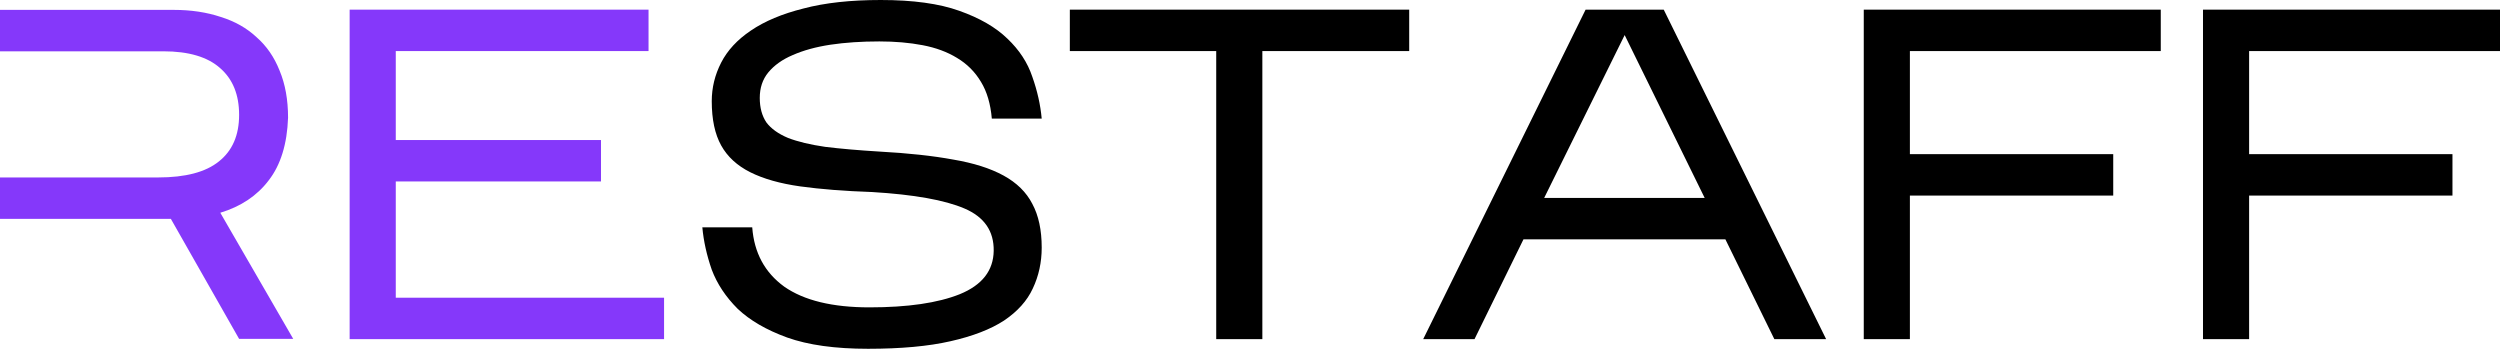
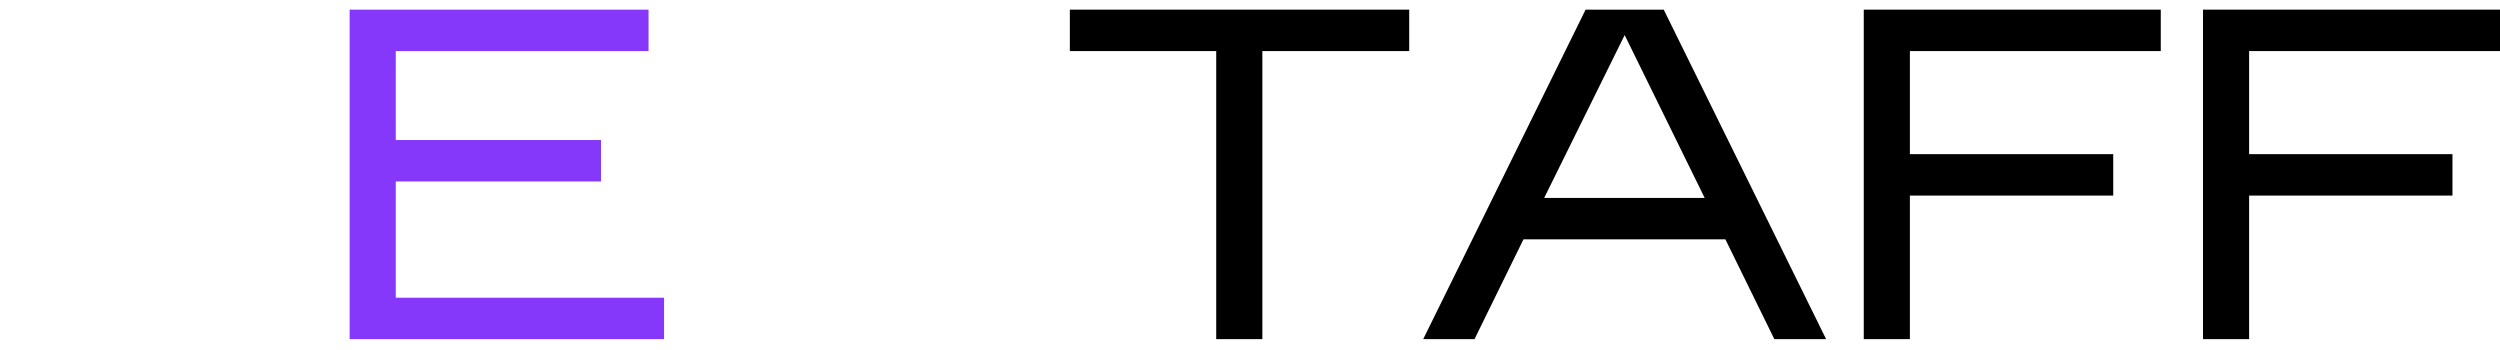
<svg xmlns="http://www.w3.org/2000/svg" width="600" height="84" viewBox="0 0 600 84" fill="none">
-   <path d="M250.01 59.42C250.01 62.96 249.295 66.236 247.864 69.248C246.508 72.185 244.211 74.746 240.973 76.93C237.735 79.039 233.442 80.696 228.095 81.9C222.823 83.106 216.233 83.708 208.326 83.708C200.418 83.708 193.941 82.804 188.895 80.997C183.925 79.189 179.971 76.892 177.034 74.106C174.172 71.244 172.101 68.119 170.821 64.73C169.616 61.265 168.863 57.876 168.562 54.563H180.536C180.988 60.663 183.548 65.407 188.218 68.796C192.962 72.11 199.778 73.767 208.665 73.767C217.852 73.767 225.082 72.713 230.354 70.604C235.701 68.42 238.412 64.956 238.488 60.211C238.563 55.466 236.228 52.077 231.484 50.044C226.739 48.011 219.359 46.693 209.342 46.09C202.715 45.864 196.954 45.412 192.059 44.735C187.239 44.057 183.247 42.927 180.084 41.346C176.921 39.764 174.586 37.618 173.08 34.907C171.574 32.195 170.821 28.656 170.821 24.288C170.821 21.049 171.574 17.962 173.08 15.024C174.586 12.087 176.959 9.527 180.197 7.343C183.511 5.083 187.728 3.314 192.849 2.033C197.97 0.678 204.146 0 211.376 0C219.133 0 225.421 0.866 230.241 2.598C235.136 4.33 238.977 6.552 241.764 9.263C244.625 11.974 246.621 15.024 247.751 18.413C248.956 21.802 249.709 25.154 250.01 28.468H238.036C237.735 24.928 236.868 21.991 235.438 19.656C234.007 17.246 232.086 15.326 229.676 13.895C227.342 12.464 224.593 11.447 221.43 10.845C218.267 10.242 214.802 9.941 211.037 9.941C206.744 9.941 202.828 10.205 199.288 10.732C195.824 11.259 192.812 12.087 190.251 13.217C187.766 14.271 185.808 15.665 184.377 17.397C183.021 19.054 182.343 21.087 182.343 23.497C182.343 25.832 182.871 27.79 183.925 29.371C185.055 30.877 186.787 32.12 189.121 33.099C191.456 34.003 194.431 34.718 198.046 35.245C201.736 35.697 206.066 36.074 211.037 36.375C217.965 36.752 223.877 37.392 228.773 38.296C233.668 39.124 237.697 40.404 240.86 42.136C244.023 43.869 246.32 46.128 247.751 48.914C249.257 51.701 250.01 55.203 250.01 59.42Z" fill="black" />
  <path d="M302.964 12.257V81.392H291.893V12.257H256.761V2.316H338.209V12.257H302.964Z" fill="black" />
  <path d="M365.631 57.443L353.883 81.392H341.569L380.543 2.316H399.295L438.268 81.392H425.842L414.094 57.443H365.631ZM370.602 47.502H409.123L389.919 8.416L370.602 47.502Z" fill="black" />
  <path d="M458.373 46.938V81.392H447.303V2.316H518.584V12.257H458.373V36.996H507.175V46.938H458.373Z" fill="black" />
  <path d="M539.789 46.938V81.392H528.719V2.316H600V12.257H539.789V36.996H588.591V46.938H539.789Z" fill="black" />
  <path d="M159.376 71.451V81.392H83.914V2.316H155.648V12.257H94.985V33.608H144.238V43.548H94.985V71.451H159.376Z" fill="#8538FA" />
-   <path fill-rule="evenodd" clip-rule="evenodd" d="M41.685 2.372H0V12.313H39.199C45.3 12.313 49.856 13.669 52.868 16.38C55.881 19.016 57.387 22.744 57.387 27.564C57.387 32.459 55.768 36.187 52.529 38.748C49.366 41.308 44.509 42.588 37.957 42.588H0V52.529H41.007L57.387 81.336H70.378L52.868 51.061C57.839 49.555 61.717 46.956 64.504 43.266C67.365 39.576 68.909 34.568 69.135 28.242C69.135 23.949 68.458 20.183 67.102 16.945C65.822 13.707 63.977 11.033 61.567 8.924C59.232 6.74 56.37 5.121 52.981 4.067C49.592 2.937 45.827 2.372 41.685 2.372Z" fill="#8538FA" />
</svg>